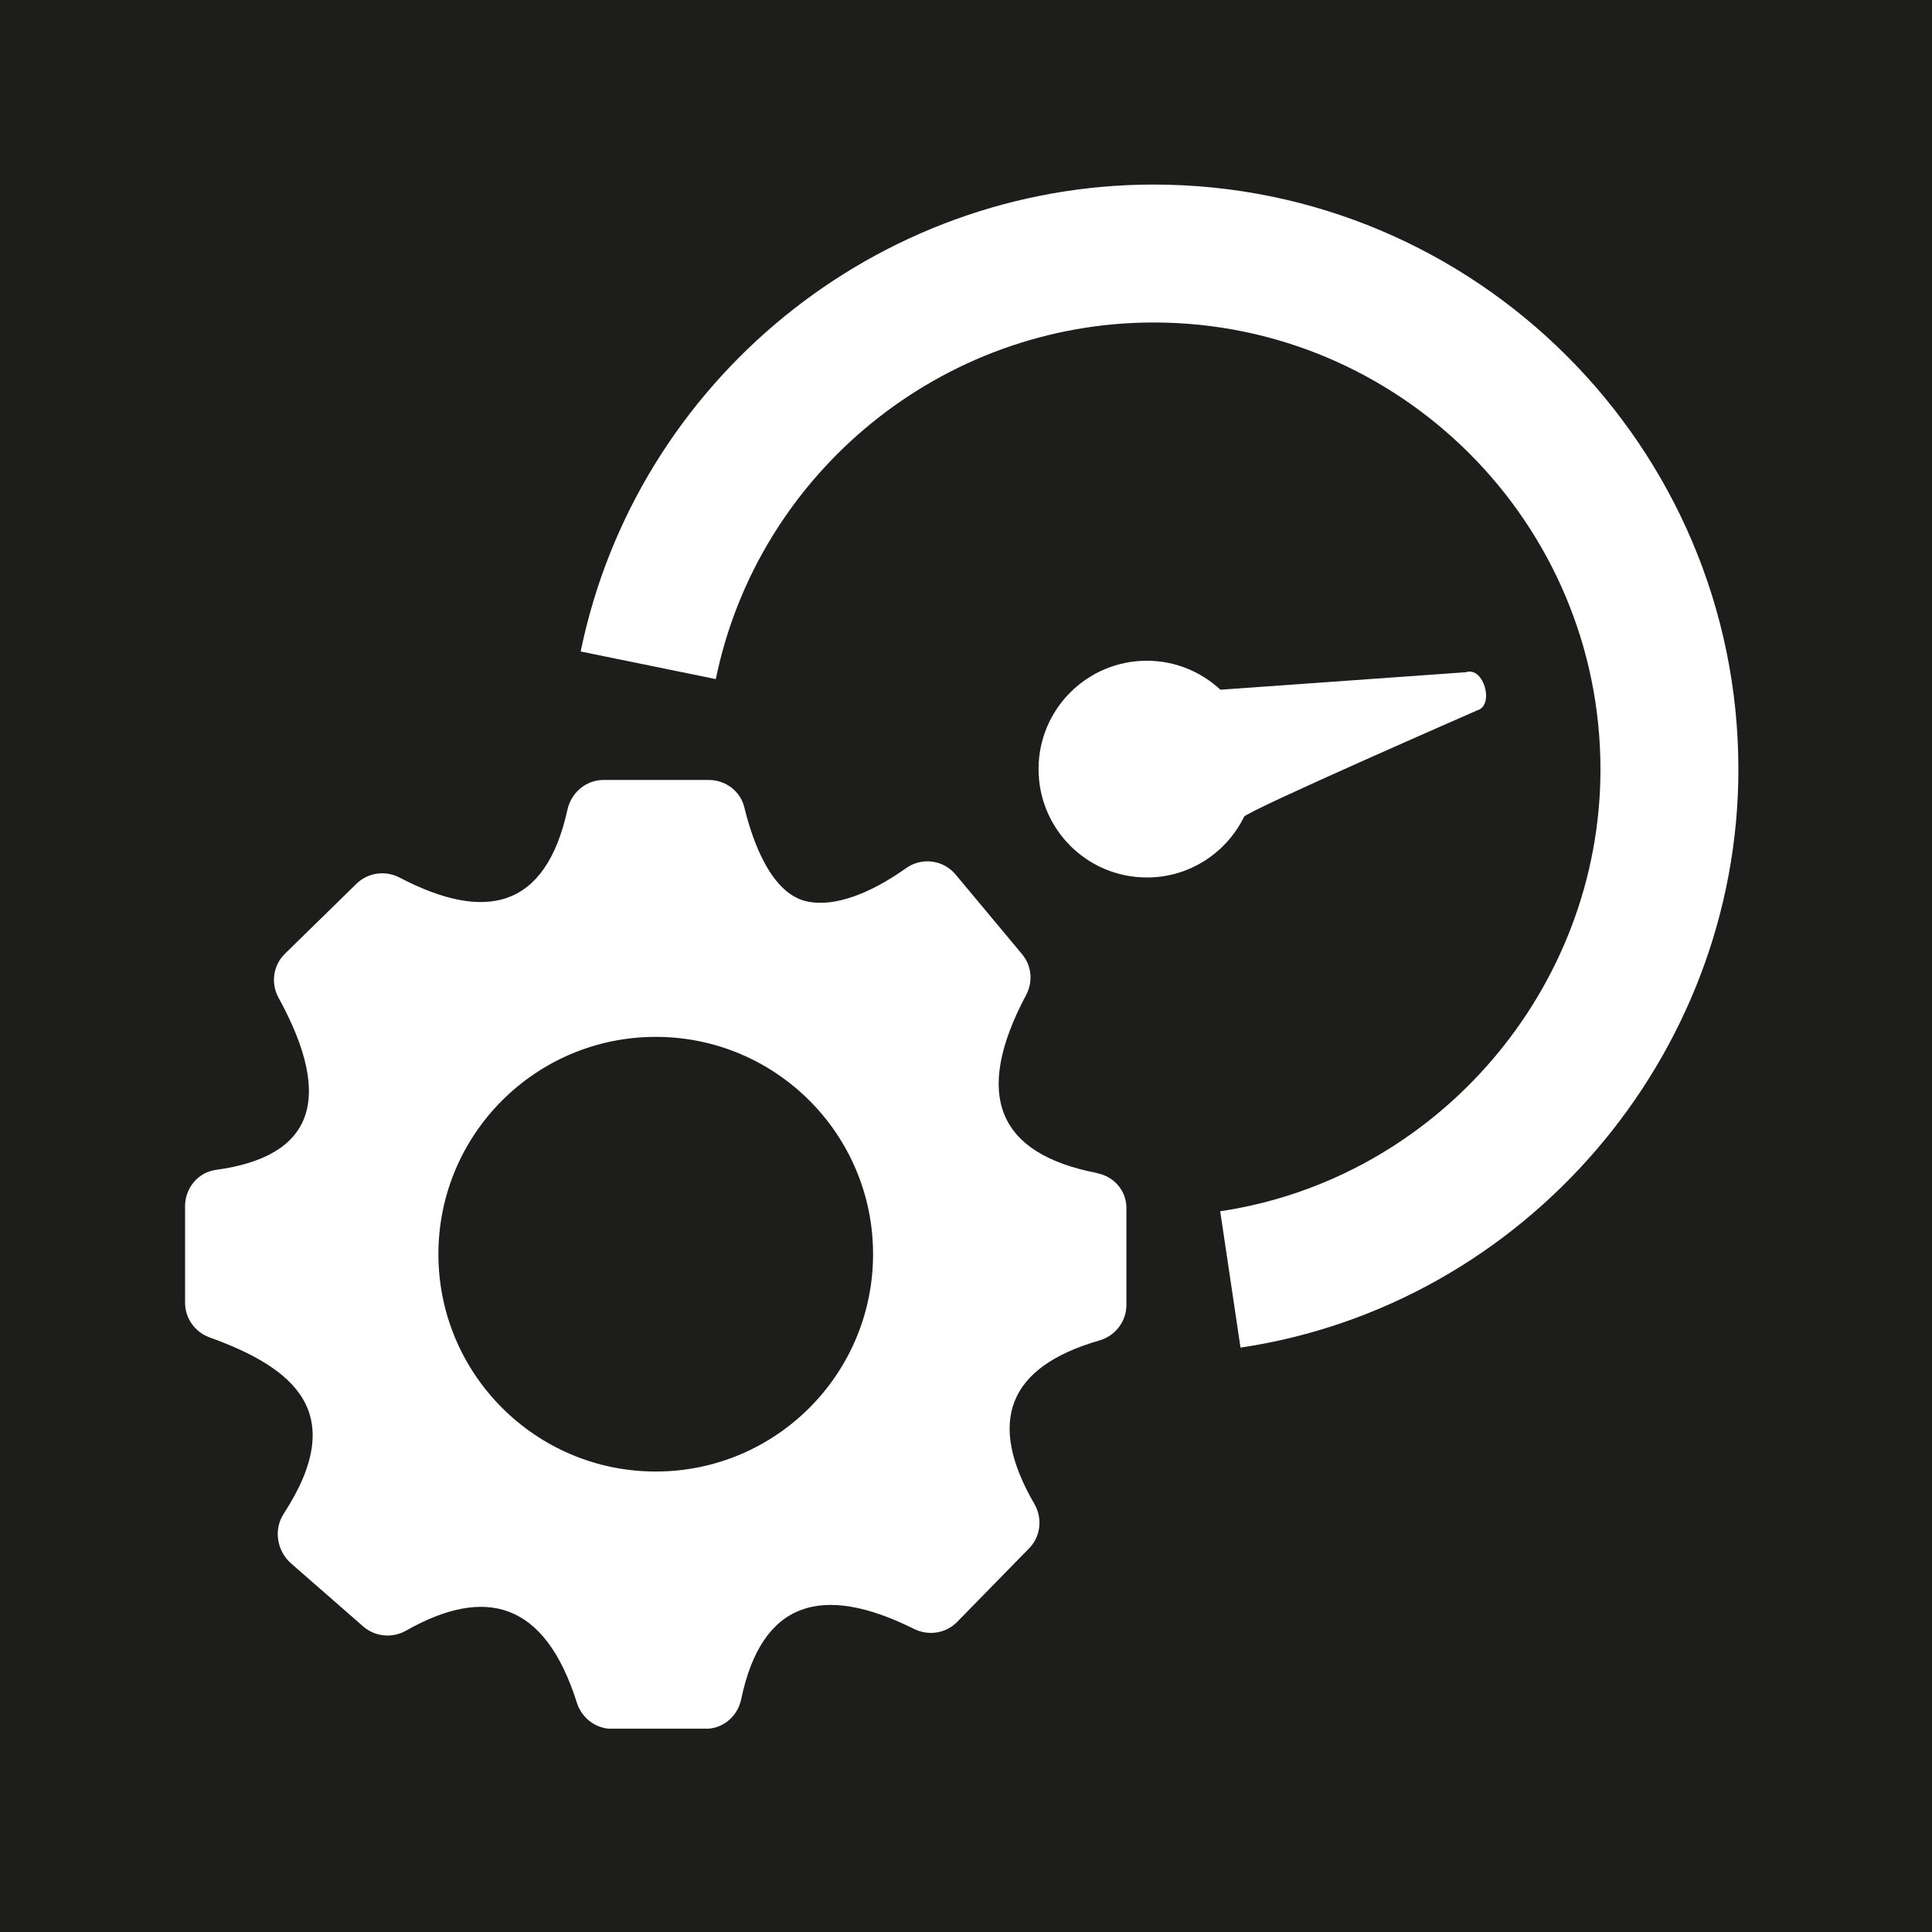
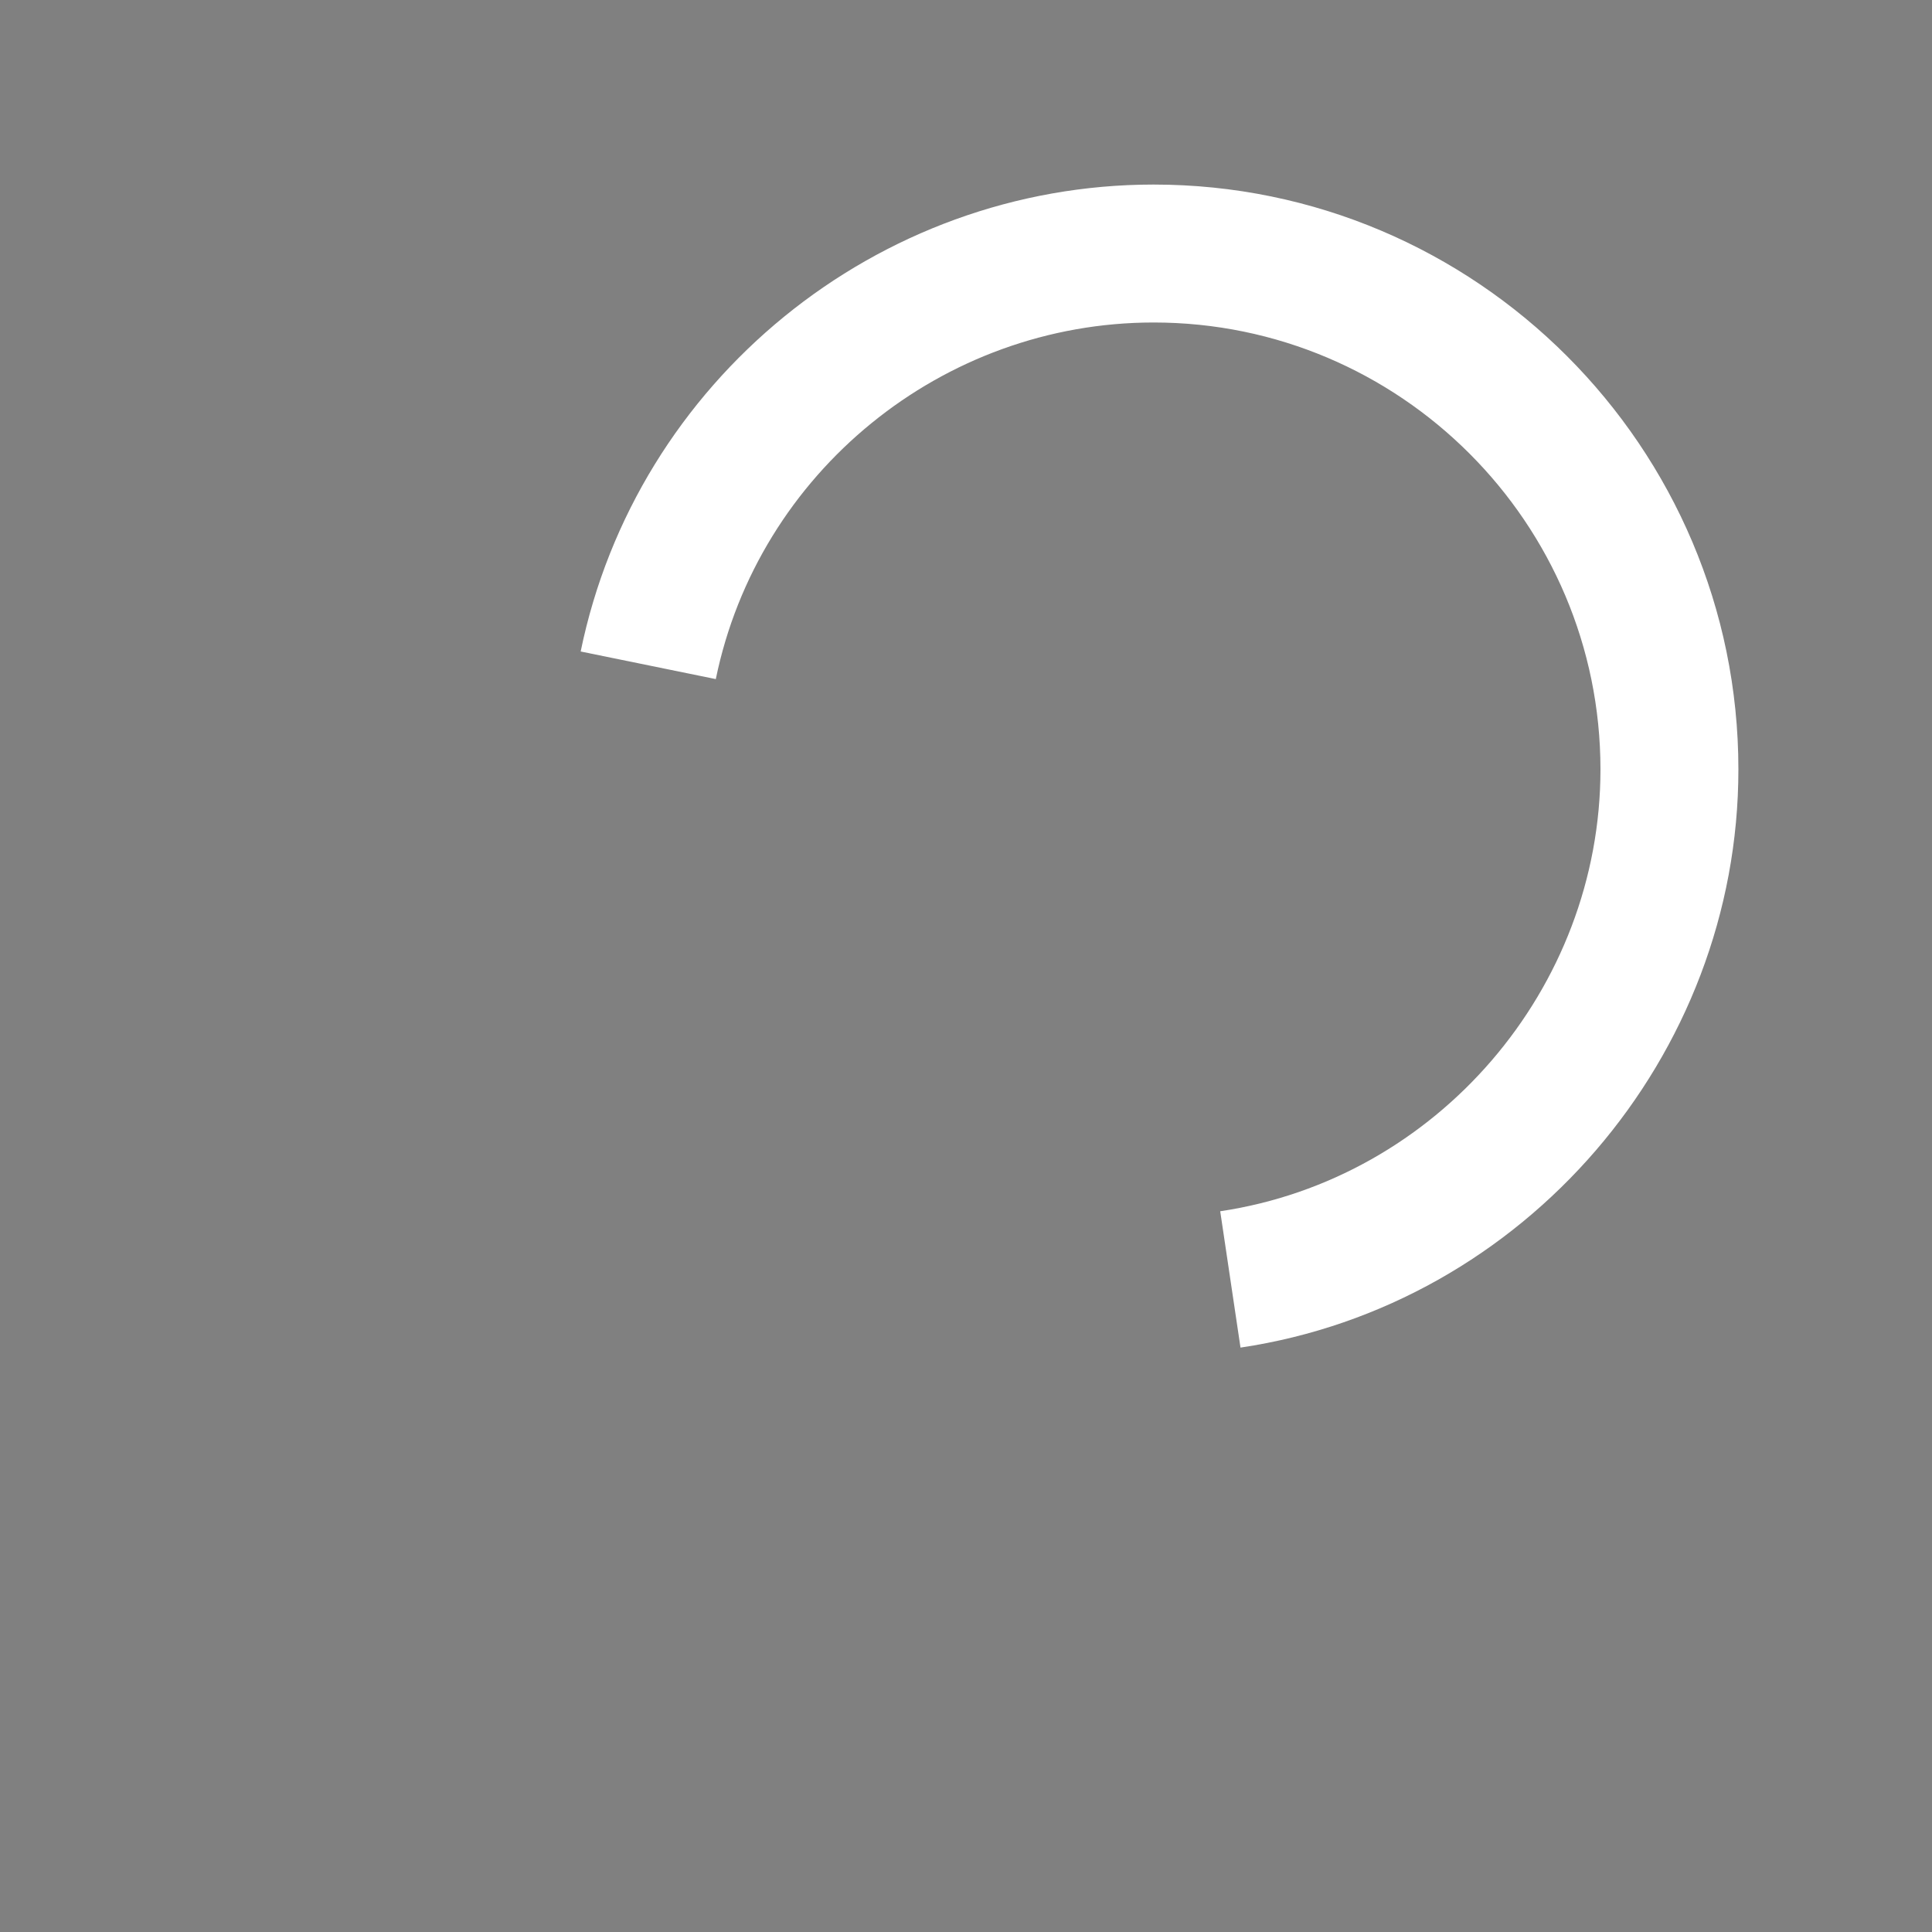
<svg xmlns="http://www.w3.org/2000/svg" width="38" height="38" viewBox="0 0 38 38" fill="none">
  <rect x="0" y="0" width="38" height="38" fill="#808080" stroke="none" />
  <g clip-path="url(#clip0_297_24287)">
-     <path d="M38 0H0V38H38V0Z" fill="#1D1D1B" />
-   </g>
+     </g>
  <g clip-path="url(#clip1_297_24287)">
-     <path d="M28.844 13.221L24.004 13.566C23.624 13.213 23.116 12.996 22.558 12.996C21.38 12.996 20.427 13.949 20.427 15.127C20.427 16.305 21.38 17.259 22.558 17.259C23.399 17.259 24.124 16.77 24.469 16.065C24.527 15.949 29.053 13.973 29.053 13.973C29.398 13.876 29.189 13.12 28.844 13.217V13.221Z" fill="white" />
    <path d="M24.399 26.505L24 23.824C28.263 23.188 31.479 19.452 31.479 15.132C31.479 10.287 27.538 6.343 22.69 6.343C18.532 6.343 14.913 9.292 14.079 13.357L11.421 12.814C12.514 7.493 17.25 3.63 22.69 3.63C29.03 3.63 34.192 8.788 34.192 15.132C34.192 20.782 29.983 25.672 24.403 26.505H24.399Z" fill="white" />
-     <path d="M21.578 23.072C19.629 22.696 19.129 21.549 20.183 19.569C20.322 19.309 20.291 18.991 20.102 18.767L18.796 17.201C18.551 16.91 18.129 16.856 17.819 17.077C17.323 17.43 16.556 17.856 15.901 17.736C15.172 17.604 14.804 16.55 14.641 15.883C14.564 15.562 14.273 15.341 13.94 15.341H11.871C11.526 15.341 11.235 15.589 11.161 15.926C10.731 17.879 9.545 18.143 7.856 17.259C7.577 17.116 7.24 17.162 7.015 17.379L5.604 18.759C5.372 18.987 5.321 19.34 5.48 19.627C6.593 21.657 6.128 22.754 4.248 23.01C3.895 23.056 3.64 23.37 3.64 23.723V25.622C3.64 25.928 3.833 26.199 4.12 26.304C5.794 26.908 6.868 27.792 5.581 29.772C5.376 30.086 5.446 30.508 5.728 30.753L7.147 31.993C7.379 32.194 7.716 32.225 7.984 32.074C9.53 31.198 10.712 31.481 11.347 33.492C11.444 33.795 11.72 34.004 12.037 34.004H13.878C14.223 34.004 14.51 33.756 14.579 33.419C14.979 31.508 16.149 31.128 17.978 32.039C18.261 32.179 18.602 32.128 18.823 31.904L20.241 30.454C20.47 30.222 20.508 29.865 20.346 29.582C19.404 27.962 19.823 26.885 21.621 26.366C21.934 26.277 22.155 25.994 22.155 25.668V23.758C22.155 23.421 21.911 23.138 21.578 23.076V23.072ZM12.898 28.943C10.537 28.943 8.623 27.028 8.623 24.668C8.623 22.308 10.537 20.394 12.898 20.394C15.258 20.394 17.172 22.308 17.172 24.668C17.172 27.028 15.258 28.943 12.898 28.943Z" fill="white" />
  </g>
  <defs>
    <clipPath id="clip0_297_24287">
      <rect width="38" height="38" fill="white" />
    </clipPath>
    <clipPath id="clip1_297_24287">
      <rect width="30.552" height="30.37" fill="white" transform="translate(3.64 3.63)" />
    </clipPath>
  </defs>
</svg>